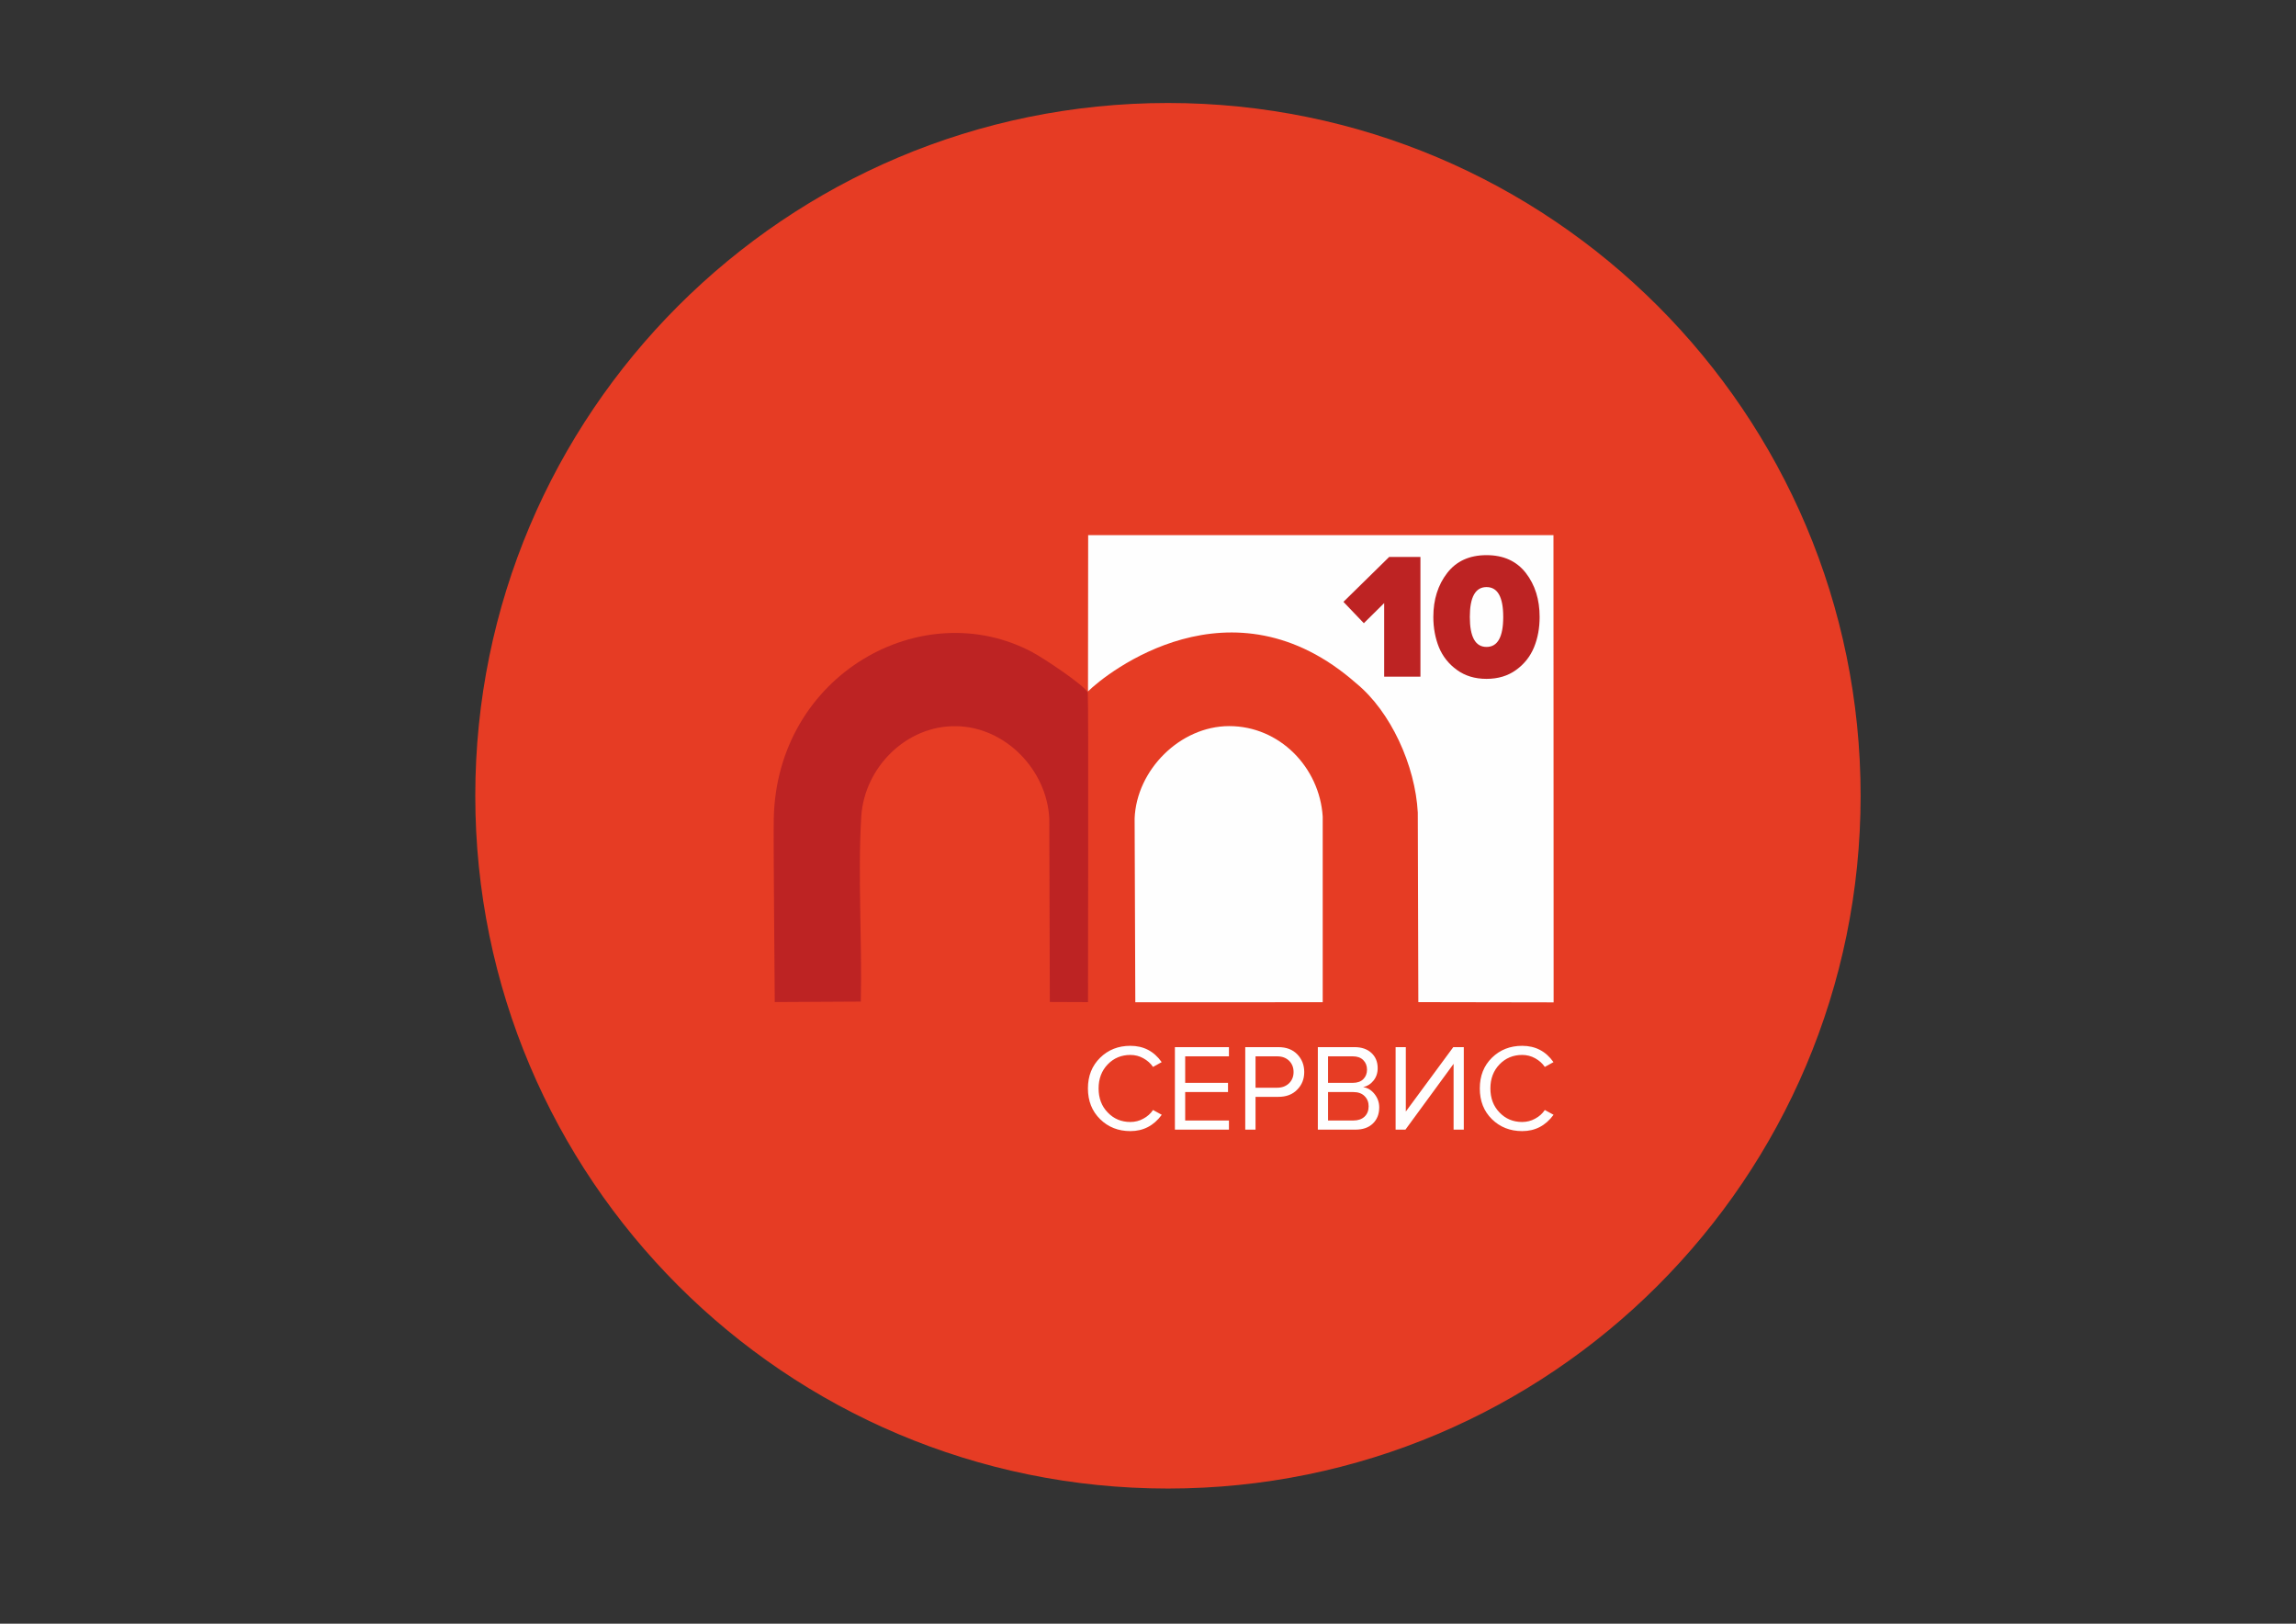
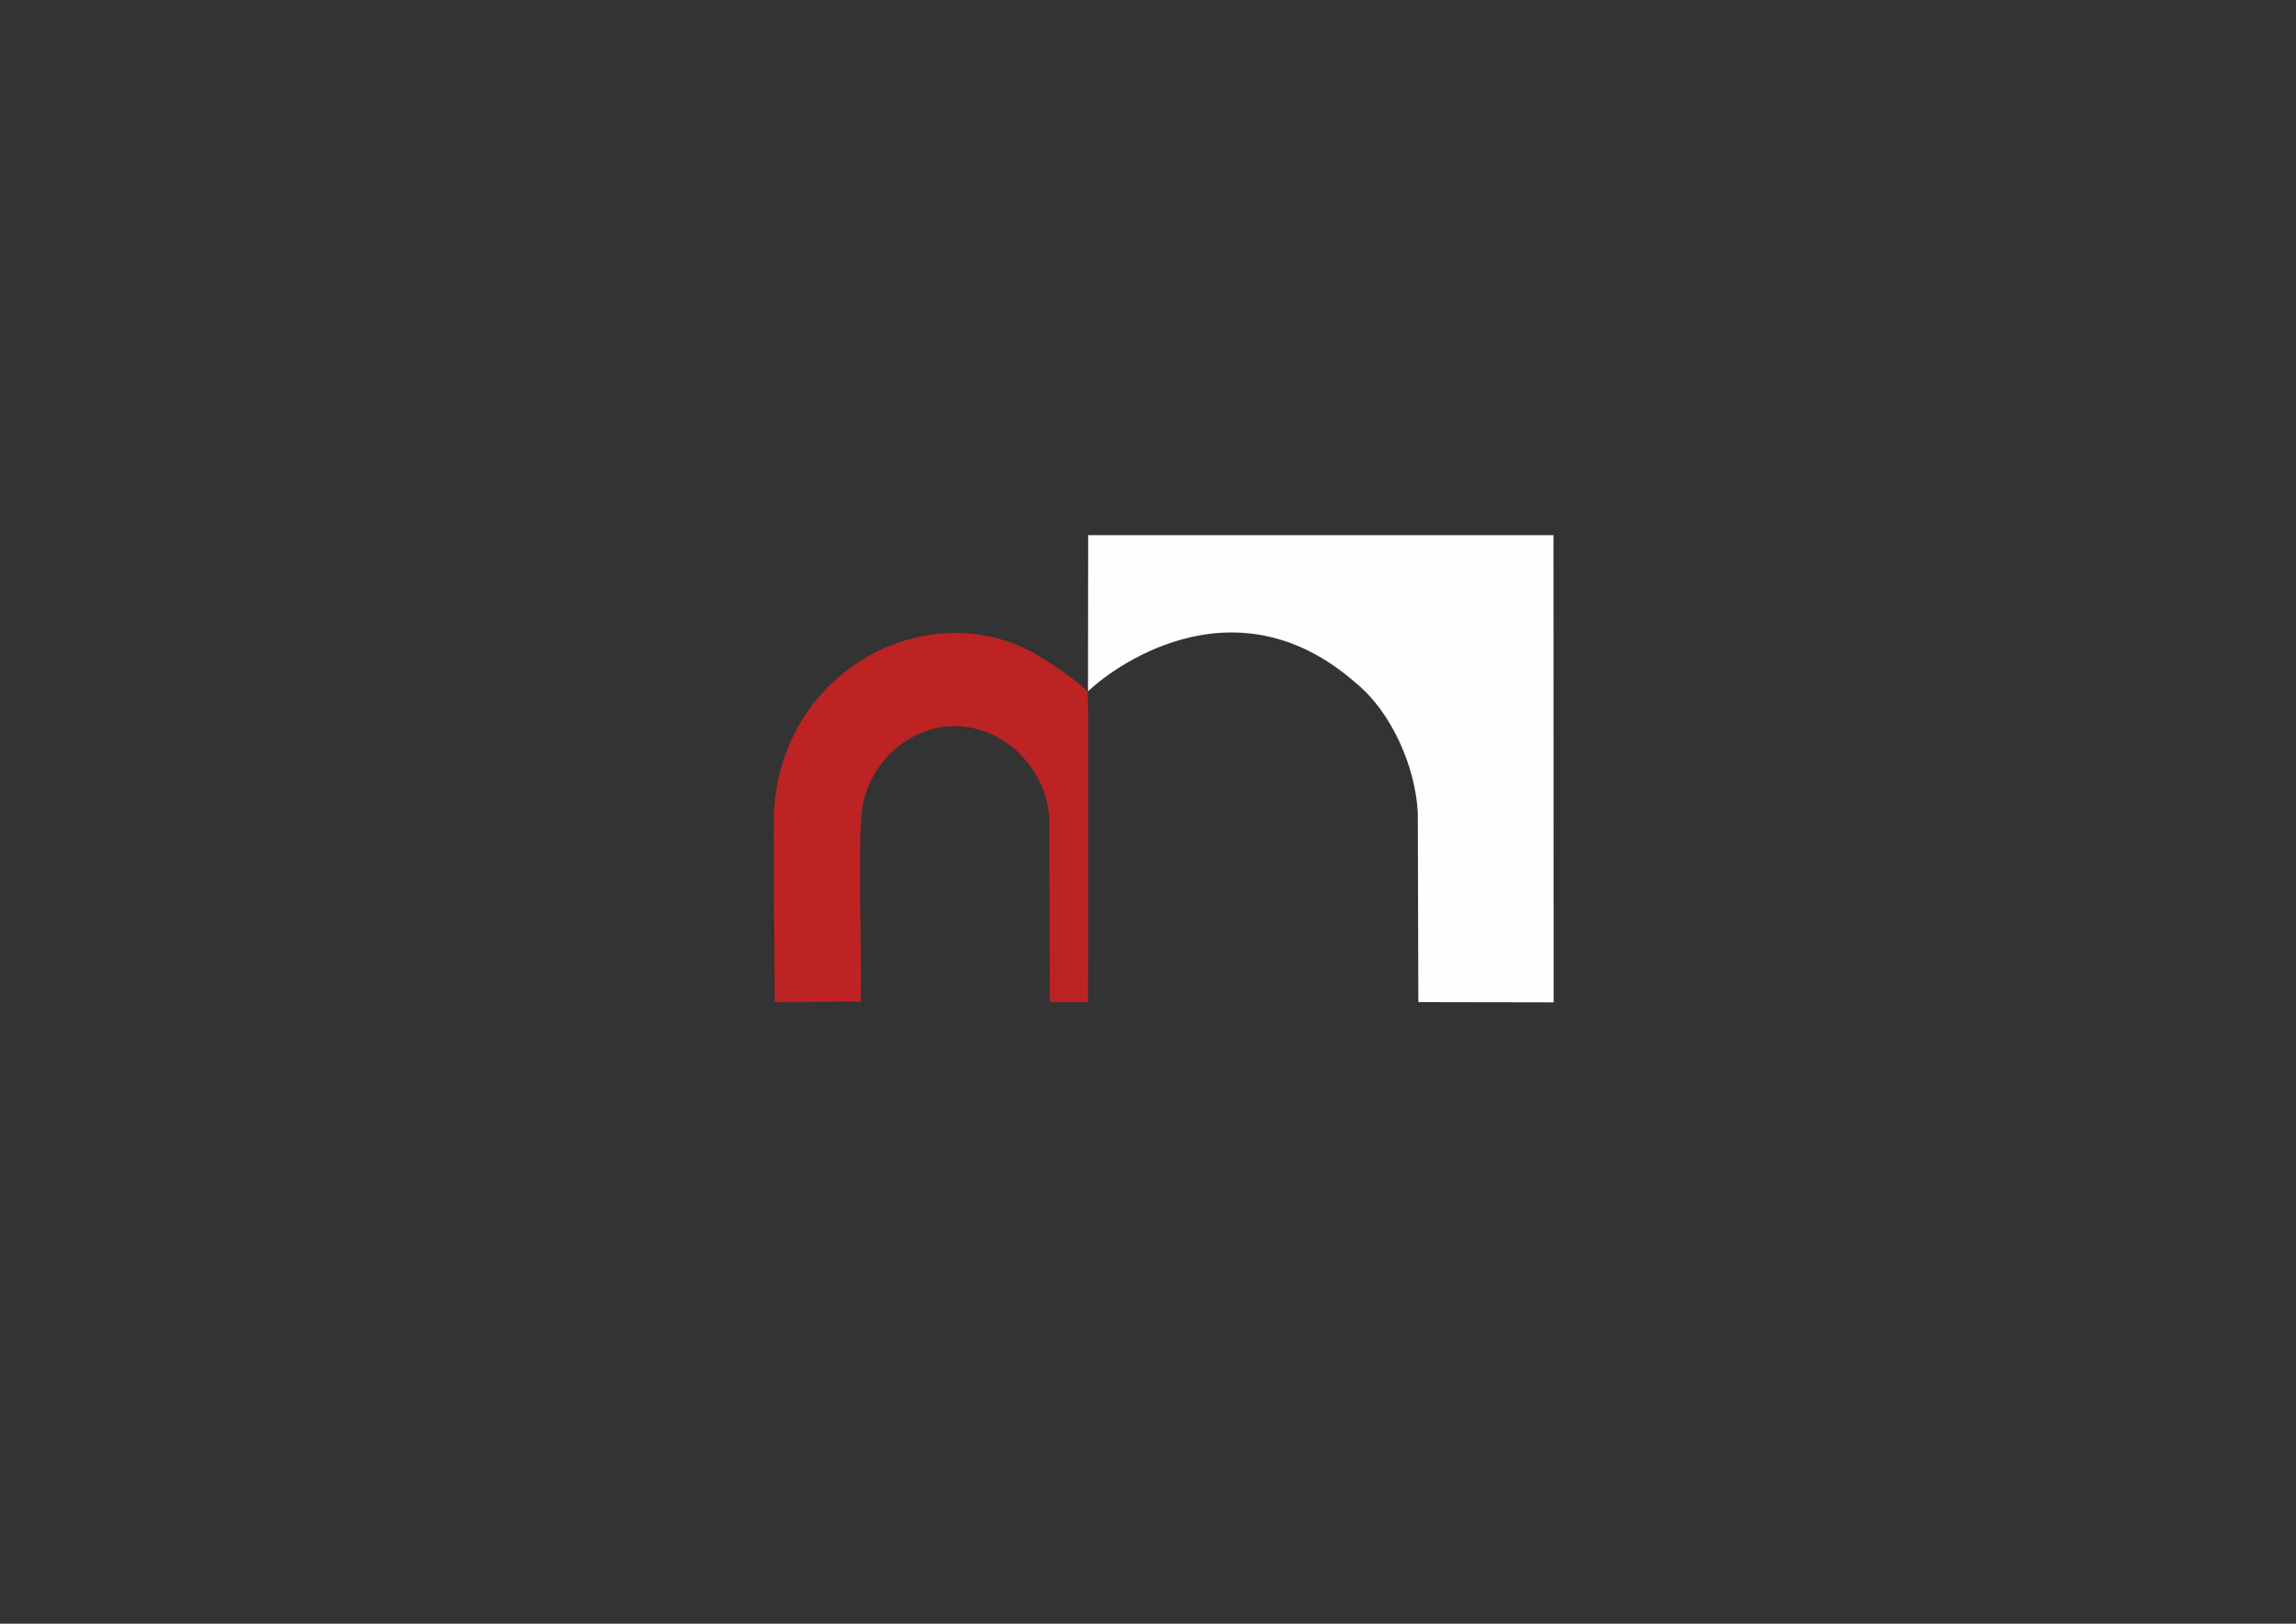
<svg xmlns="http://www.w3.org/2000/svg" xml:space="preserve" width="297mm" height="210mm" style="shape-rendering:geometricPrecision; text-rendering:geometricPrecision; image-rendering:optimizeQuality; fill-rule:evenodd; clip-rule:evenodd" viewBox="0 0 29700 21000">
  <rect x="0" y="0" width="29700" height="21000" fill="#333333" stroke="none" />
  <defs>
    <style type="text/css">  .fil1 {fill:#FEFEFE} .fil0 {fill:#E63C24} .fil2 {fill:#BD2323} .fil4 {fill:#FEFEFE;fill-rule:nonzero} .fil3 {fill:#BD2323;fill-rule:nonzero}  </style>
  </defs>
  <g id="Слой_x0020_1">
-     <path class="fil0" d="M15108 1332c4948,0 8960,4012 8960,8960 0,4948 -4012,8960 -8960,8960 -4948,0 -8960,-4012 -8960,-8960 0,-4948 4012,-8960 8960,-8960z" />
    <path class="fil1" d="M14074 8942c239,-237 1857,-1526 3471,-103 445,364 763,1062 795,1671l7 2451 1750 3 -2 -6043 -6019 0 -2 2021z" />
    <path class="fil2" d="M11135 12954c19,-762 -41,-1626 6,-2393 39,-631 580,-1182 1232,-1169 638,12 1170,570 1200,1195l7 2372 494 2c-2,-151 9,-3838 -3,-4006 -61,-104 -568,-440 -715,-519 -1421,-759 -3309,283 -3347,2152 -6,293 13,2223 13,2372l1113 -6z" />
-     <path class="fil1" d="M17110 10561c-41,-637 -559,-1171 -1211,-1170 -634,1 -1198,567 -1222,1195l9 2377 2424 -1 0 -2401z" />
-     <path class="fil3" d="M18374 8752l-469 0 0 -952 -263 260 -264 -276 592 -581 404 0 0 1549zm1237 -87c-106,77 -234,115 -382,115 -149,0 -276,-38 -382,-115 -106,-76 -184,-174 -233,-292 -48,-119 -73,-250 -73,-394 0,-225 60,-414 179,-568 119,-154 289,-231 509,-231 220,0 389,77 509,231 119,154 178,343 178,568 0,144 -24,275 -73,394 -49,118 -126,216 -232,292zm-598 -686c0,259 72,388 216,388 144,0 216,-129 216,-388 0,-257 -72,-386 -216,-386 -144,0 -216,129 -216,386z" />
-     <path class="fil4" d="M14622 14629c-156,0 -286,-51 -391,-154 -105,-103 -158,-236 -158,-398 0,-162 53,-294 158,-397 105,-103 235,-154 391,-154 171,0 305,70 405,211l-112 62c-31,-46 -73,-83 -125,-112 -52,-29 -108,-43 -168,-43 -117,0 -215,41 -293,122 -79,82 -118,186 -118,311 0,126 39,230 118,311 78,82 176,123 293,123 60,0 116,-14 168,-43 52,-28 94,-65 125,-112l113 62c-103,141 -239,211 -406,211zm1275 -19l-699 0 0 -1067 699 0 0 119 -566 0 0 343 554 0 0 119 -554 0 0 368 566 0 0 118zm344 0l-133 0 0 -1067 428 0c104,0 185,31 245,93 60,62 90,138 90,229 0,90 -30,167 -91,228 -60,62 -141,93 -244,93l-295 0 0 424zm279 -542c63,0 114,-19 154,-57 39,-38 59,-87 59,-146 0,-60 -20,-109 -59,-147 -40,-38 -91,-56 -154,-56l-279 0 0 406 279 0zm1013 542l-486 0 0 -1067 475 0c91,0 164,25 218,75 54,50 81,116 81,197 0,64 -19,118 -55,162 -36,45 -80,72 -133,83 57,8 106,38 147,89 41,52 61,109 61,173 0,86 -27,156 -82,209 -55,53 -130,79 -226,79zm-34 -605c59,0 104,-16 136,-48 32,-32 48,-73 48,-123 0,-50 -16,-91 -49,-124 -32,-32 -77,-48 -135,-48l-320 0 0 343 320 0zm7 487c61,0 110,-17 145,-50 35,-33 53,-78 53,-134 0,-53 -17,-96 -52,-131 -35,-36 -84,-53 -146,-53l-327 0 0 368 327 0zm674 118l-127 0 0 -1067 132 0 0 833 614 -833 136 0 0 1067 -132 0 0 -851 -623 851zm1510 19c-155,0 -286,-51 -391,-154 -105,-103 -157,-236 -157,-398 0,-162 52,-294 157,-397 105,-103 236,-154 391,-154 171,0 306,70 405,211l-112 62c-31,-46 -73,-83 -125,-112 -52,-29 -108,-43 -168,-43 -117,0 -215,41 -293,122 -79,82 -118,186 -118,311 0,126 39,230 118,311 78,82 176,123 293,123 60,0 116,-14 168,-43 52,-28 94,-65 125,-112l113 62c-103,141 -238,211 -406,211z" />
  </g>
</svg>